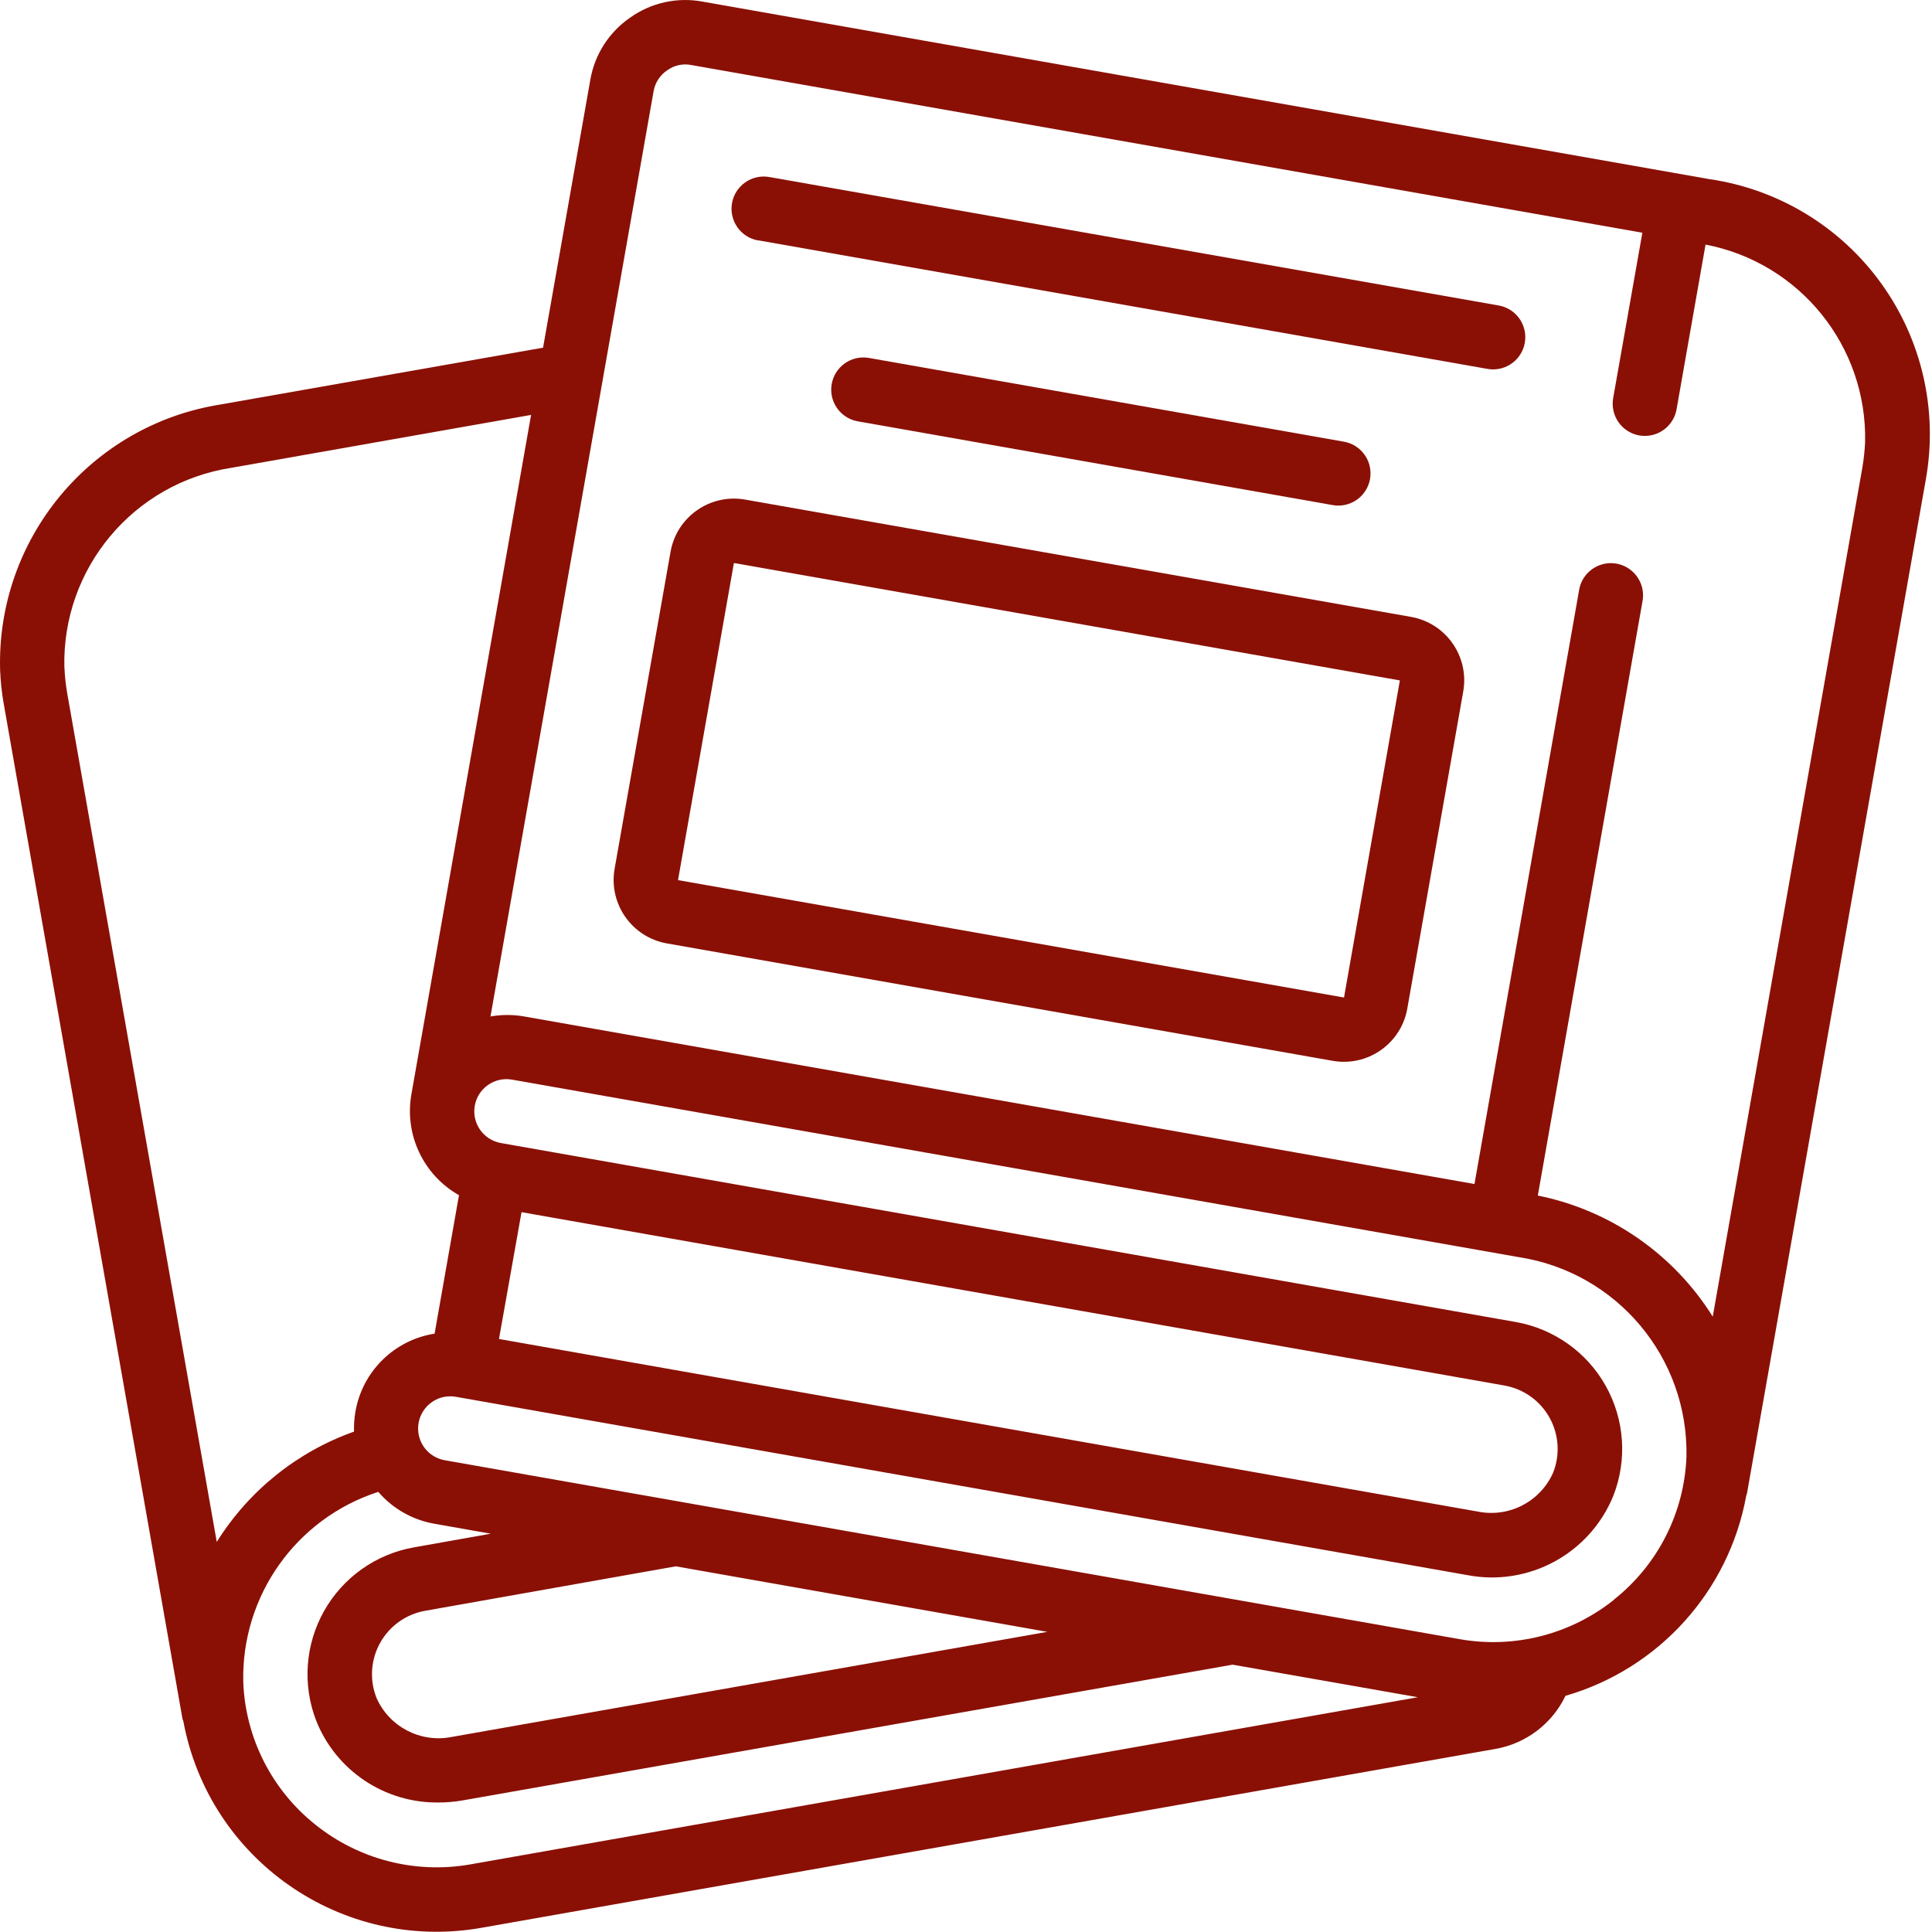
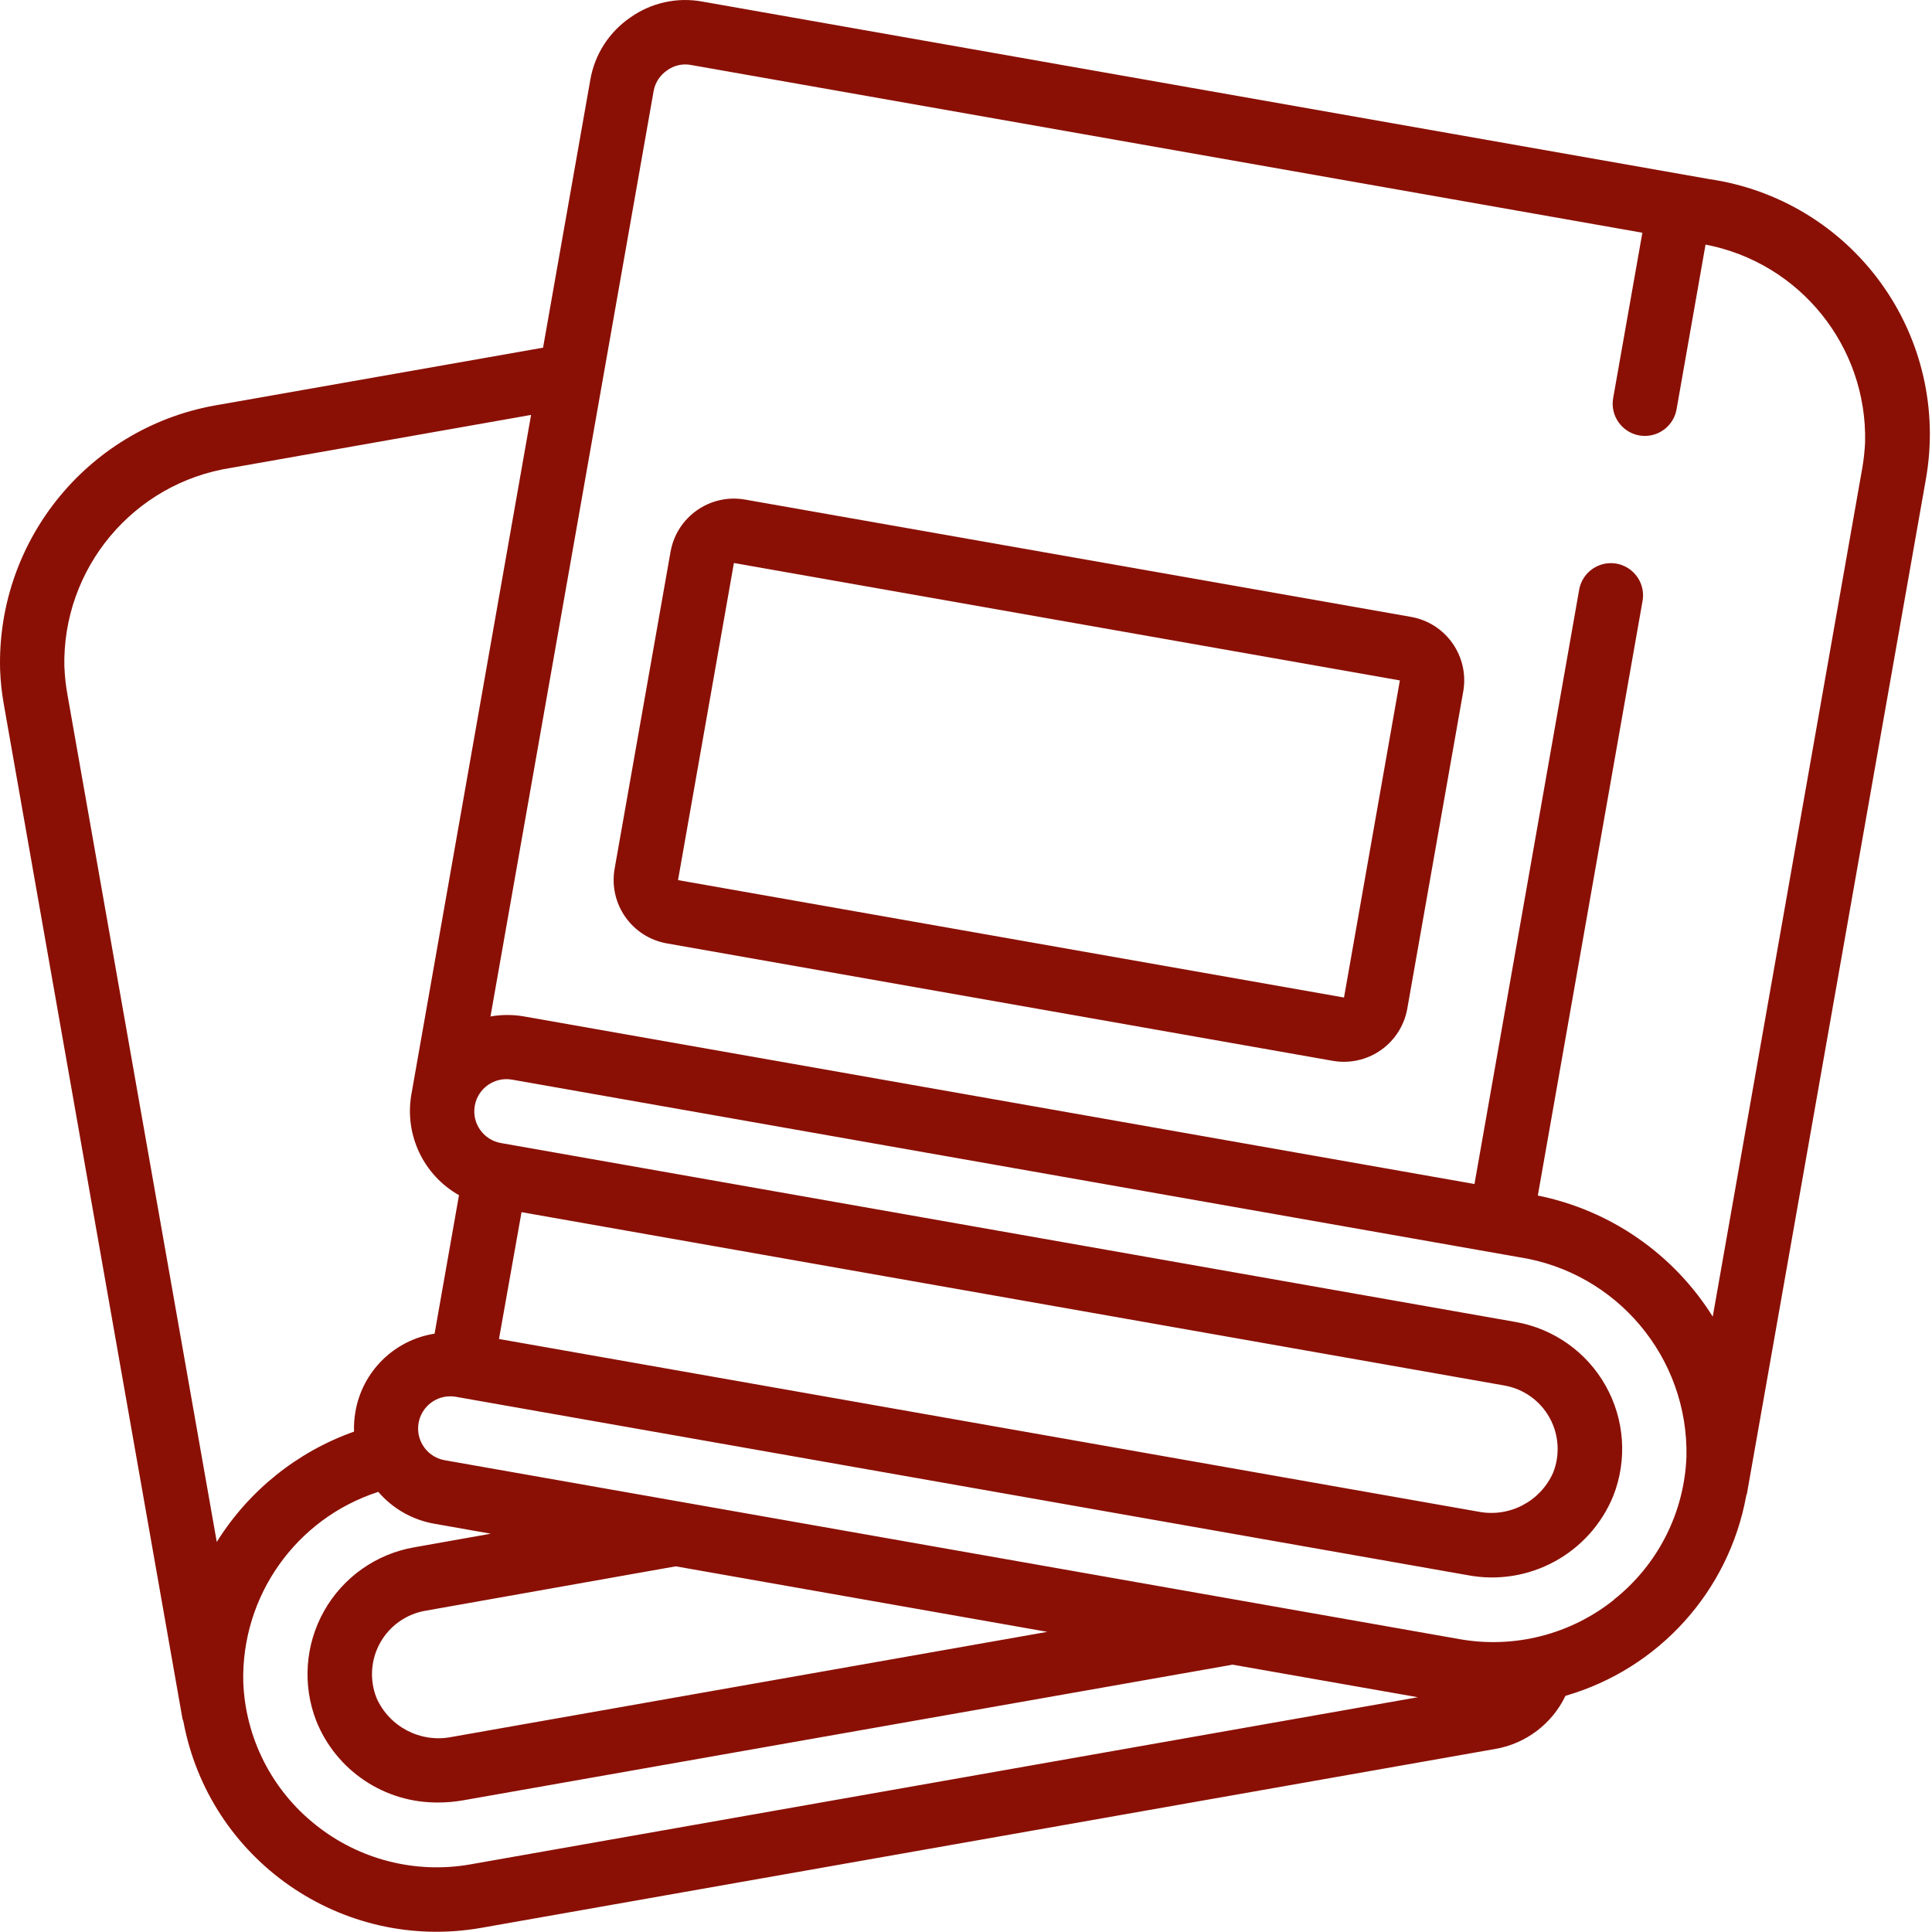
<svg xmlns="http://www.w3.org/2000/svg" width="70px" height="70px" viewBox="0 0 70 70" version="1.1">
  <title>DD4880F6-74F5-4B96-BDC4-BBEA2171F2A1</title>
  <g id="UI-Kit" stroke="none" stroke-width="1" fill="none" fill-rule="evenodd">
    <g id="Fordev_UI-Kit_2" transform="translate(-1224, -6236)" fill="#8A1005" fill-rule="nonzero">
      <g id="Group-5" transform="translate(32, 6044)">
        <g id="Group-18-Copy-2" transform="translate(1192, 192)">
-           <path d="M27.468,8.707 L53.894,13.366 C53.962,13.378 54.03,13.384 54.099,13.384 C54.704,13.383 55.208,12.921 55.26,12.318 C55.313,11.715 54.895,11.172 54.299,11.068 L27.874,6.414 C27.24,6.302 26.634,6.726 26.522,7.36 C26.41,7.995 26.834,8.6 27.468,8.712 L27.468,8.707 Z" id="Shape" />
-           <path d="M31.456,12.964 C30.83,12.87 30.244,13.292 30.134,13.915 C30.024,14.538 30.431,15.135 31.051,15.261 L48.285,18.3 C48.352,18.313 48.421,18.319 48.489,18.319 C49.095,18.319 49.6,17.856 49.652,17.253 C49.705,16.65 49.287,16.107 48.691,16.003 L31.456,12.964 Z" id="Shape" />
          <path d="M24.16,34.181 L48.289,38.436 C48.422,38.459 48.558,38.471 48.693,38.471 C49.825,38.47 50.793,37.657 50.989,36.543 L53.016,25.053 C53.239,23.784 52.392,22.575 51.124,22.351 L26.997,18.101 C25.728,17.877 24.519,18.724 24.295,19.993 L22.268,31.481 C22.047,32.748 22.893,33.956 24.16,34.181 Z M26.591,20.399 L50.72,24.653 L48.696,36.142 L24.566,31.888 L26.591,20.399 Z" id="Shape" />
          <path d="M6.642,62.359 C7.575,67.388 12.382,70.729 17.421,69.852 L54.192,63.365 C55.295,63.169 56.236,62.453 56.72,61.443 C60.105,60.464 62.643,57.652 63.271,54.184 C63.271,54.161 63.292,54.141 63.295,54.118 L69.78,17.35 C70.219,14.864 69.633,12.306 68.154,10.26 C66.676,8.213 64.431,6.853 61.933,6.49 L25.441,0.056 C24.532,-0.11 23.595,0.098 22.841,0.632 C22.07,1.157 21.545,1.974 21.388,2.894 L19.676,12.597 L7.98,14.657 C3.283,15.406 -0.13,19.522 0.004,24.277 C0.02,24.693 0.065,25.107 0.138,25.517 L6.612,62.278 C6.618,62.308 6.635,62.331 6.642,62.359 Z M17.025,67.553 C15.042,67.898 13.005,67.375 11.434,66.116 C9.85,64.858 8.893,62.972 8.814,60.951 C8.738,57.822 10.729,55.016 13.706,54.053 C14.225,54.657 14.936,55.064 15.72,55.205 L17.783,55.569 L15.008,56.062 C13.63,56.301 12.431,57.147 11.744,58.366 C11.056,59.585 10.952,61.048 11.459,62.352 C12.183,64.16 13.946,65.334 15.893,65.307 C16.184,65.307 16.476,65.282 16.763,65.232 L44.66,60.314 L51.371,61.494 L17.025,67.553 Z M37.948,59.125 L16.365,62.933 C15.239,63.156 14.109,62.57 13.643,61.522 C13.383,60.868 13.432,60.132 13.776,59.518 C14.12,58.905 14.722,58.479 15.415,58.36 L24.485,56.751 L37.948,59.125 Z M58.482,57.959 C56.91,59.218 54.871,59.74 52.888,59.39 L16.121,52.908 C15.522,52.807 15.101,52.263 15.153,51.658 C15.206,51.052 15.713,50.588 16.321,50.591 C16.389,50.591 16.458,50.598 16.525,50.61 L53.158,57.068 C55.382,57.497 57.598,56.295 58.453,54.198 C58.964,52.895 58.863,51.431 58.177,50.21 C57.492,48.989 56.294,48.141 54.915,47.898 L18.147,41.414 C17.513,41.301 17.09,40.697 17.202,40.063 C17.314,39.429 17.918,39.006 18.551,39.117 L55.037,45.55 C58.586,46.1 61.18,49.192 61.103,52.783 C61.025,54.808 60.066,56.698 58.477,57.956 L58.482,57.959 Z M54.515,50.201 C55.205,50.325 55.803,50.752 56.143,51.365 C56.483,51.978 56.53,52.711 56.271,53.362 C55.806,54.406 54.682,54.99 53.561,54.77 L18.079,48.514 L18.896,43.919 L54.515,50.201 Z M23.682,3.3 C23.737,2.991 23.917,2.717 24.179,2.544 C24.426,2.366 24.736,2.297 25.035,2.354 L59.506,8.432 L58.448,14.424 C58.394,14.729 58.463,15.043 58.641,15.296 C58.818,15.55 59.089,15.723 59.394,15.777 C59.461,15.788 59.529,15.794 59.597,15.794 C60.163,15.794 60.647,15.387 60.745,14.83 L61.795,8.862 C65.212,9.518 67.656,12.546 67.576,16.025 C67.561,16.334 67.528,16.641 67.476,16.946 L62.056,47.704 C60.635,45.433 58.343,43.847 55.718,43.317 L59.507,21.806 C59.593,21.39 59.445,20.96 59.122,20.684 C58.8,20.408 58.352,20.329 57.954,20.479 C57.557,20.628 57.272,20.982 57.21,21.402 L53.423,42.899 L18.956,36.822 C18.564,36.757 18.163,36.76 17.771,36.829 L23.682,3.3 Z M2.332,24.184 C2.244,20.595 4.834,17.498 8.382,16.95 L19.242,15.033 L14.903,39.664 C14.653,41.12 15.344,42.577 16.63,43.304 L15.746,48.321 C14.281,48.551 13.127,49.691 12.877,51.152 C12.836,51.389 12.819,51.629 12.827,51.87 C10.765,52.602 9.013,54.011 7.854,55.867 L2.436,25.124 C2.382,24.813 2.348,24.5 2.335,24.185 L2.332,24.184 Z" id="Shape" />
        </g>
      </g>
    </g>
  </g>
</svg>